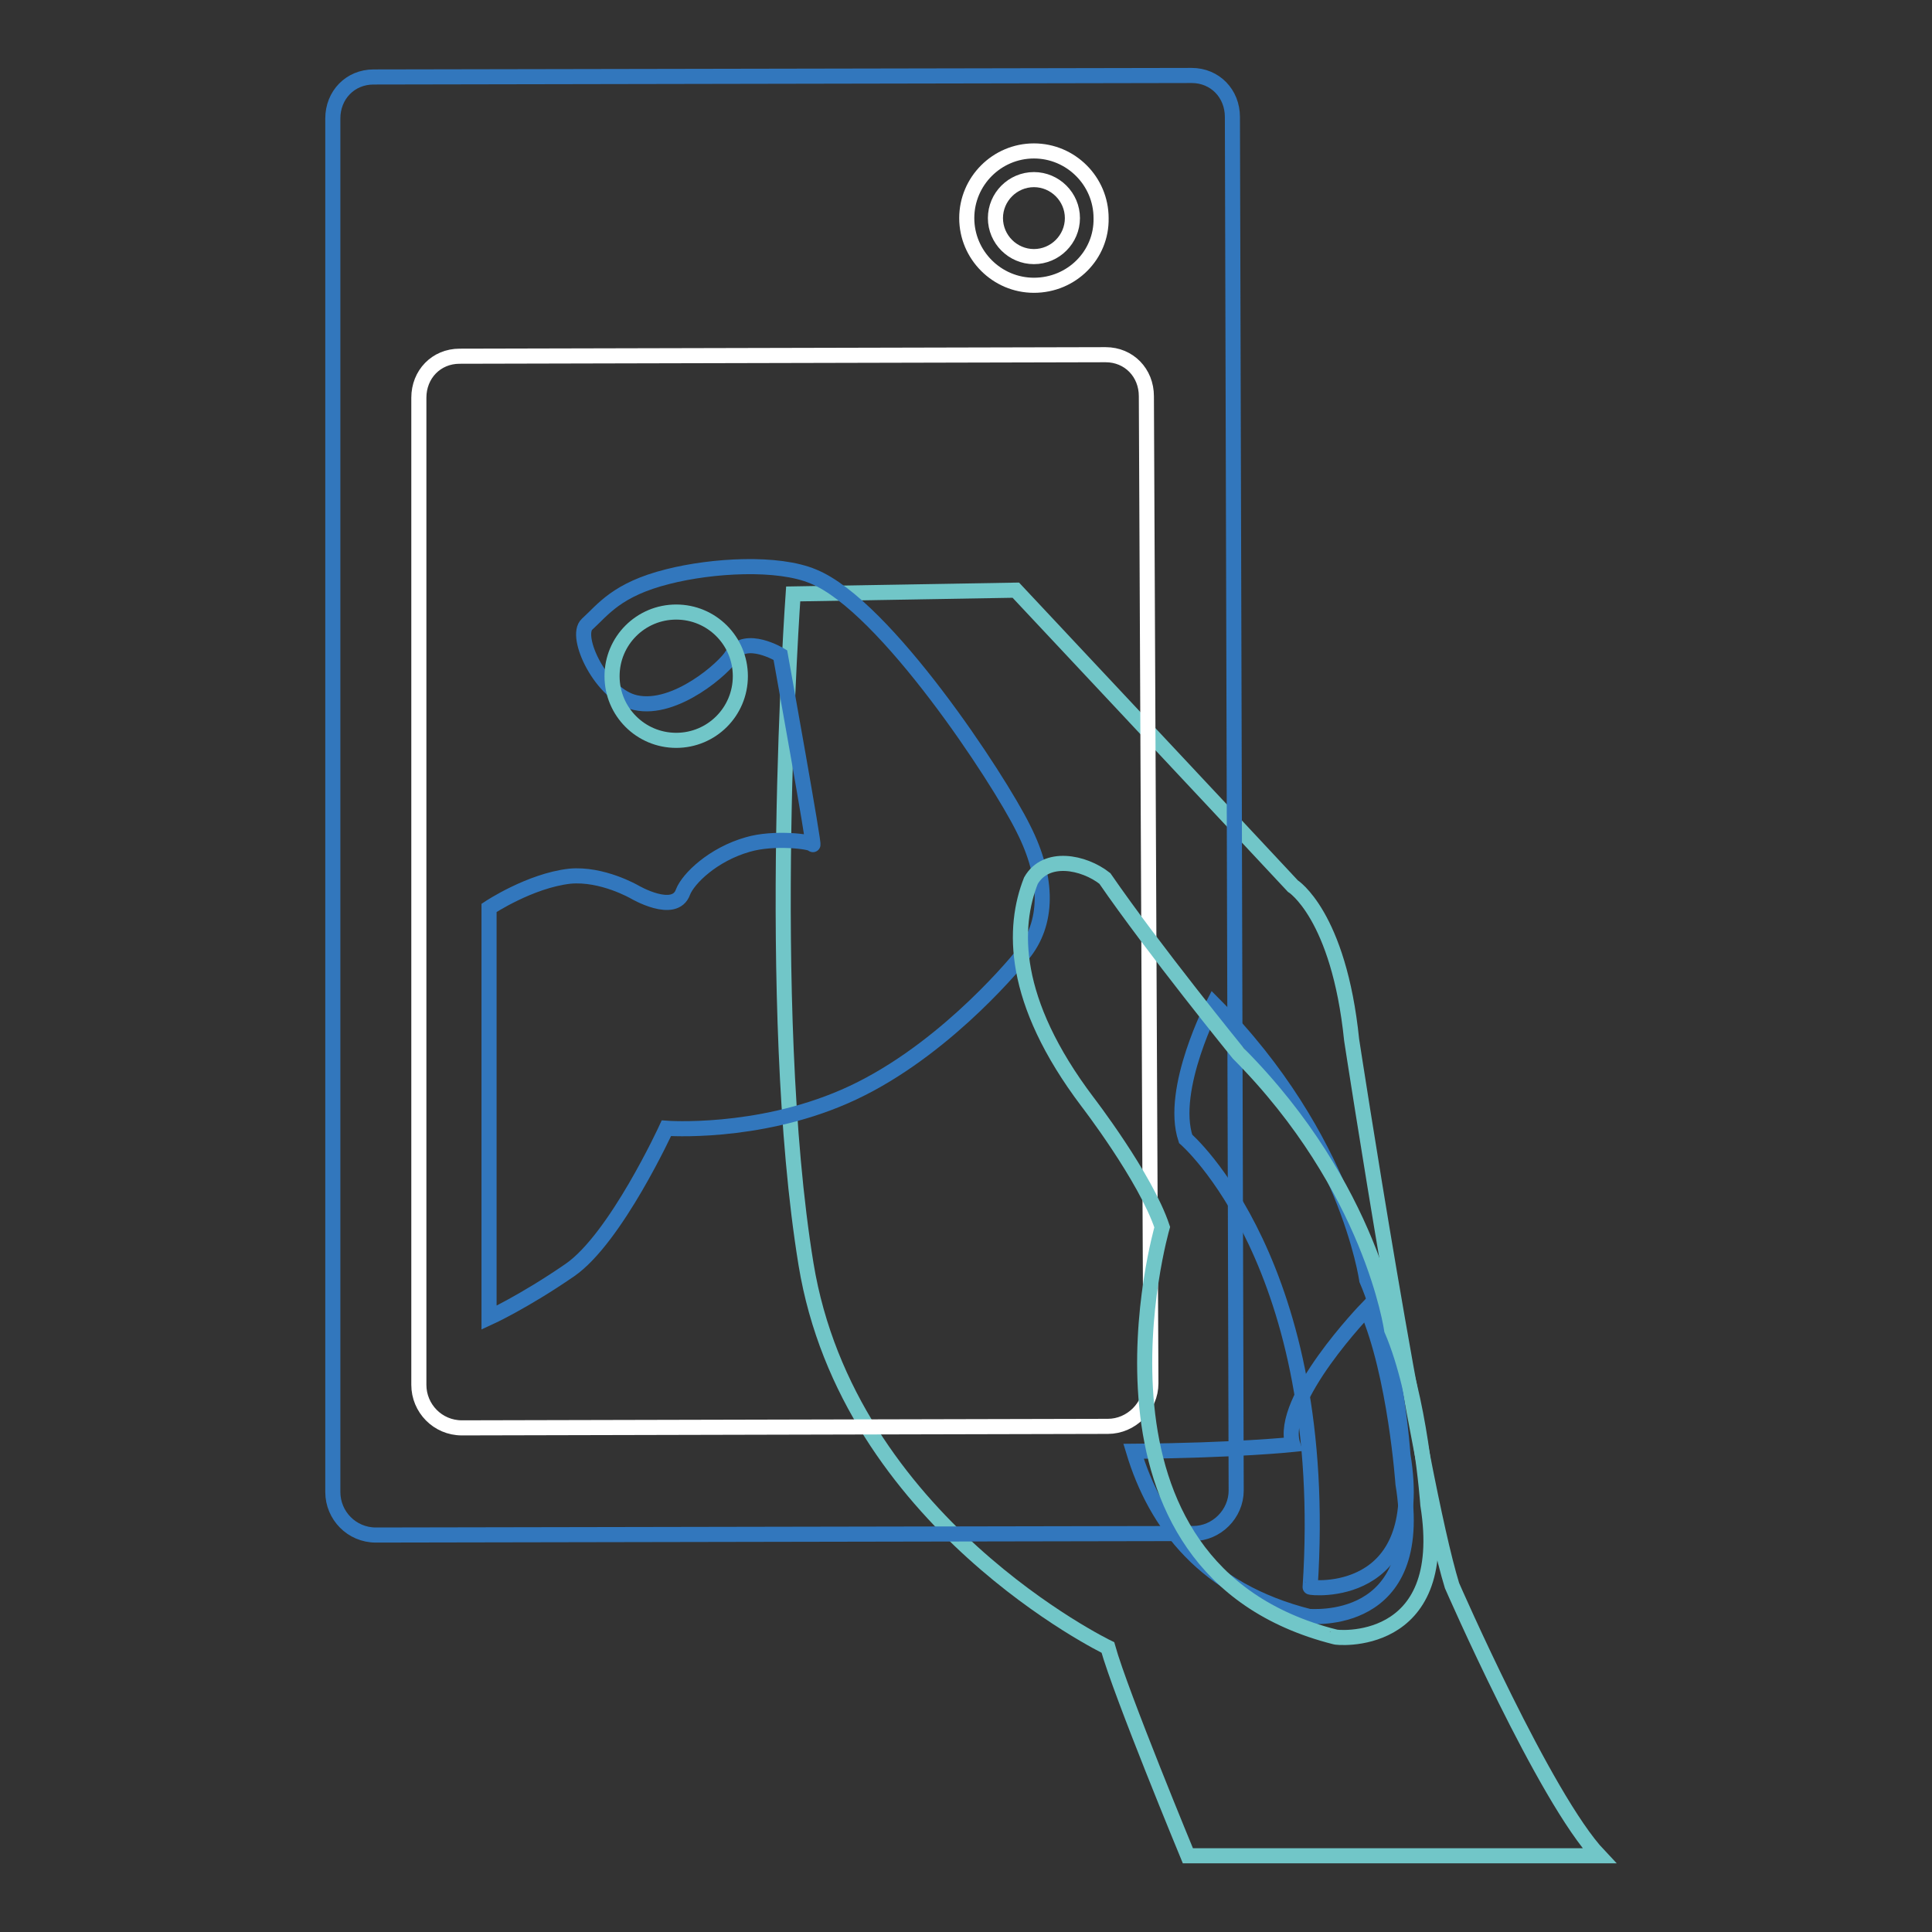
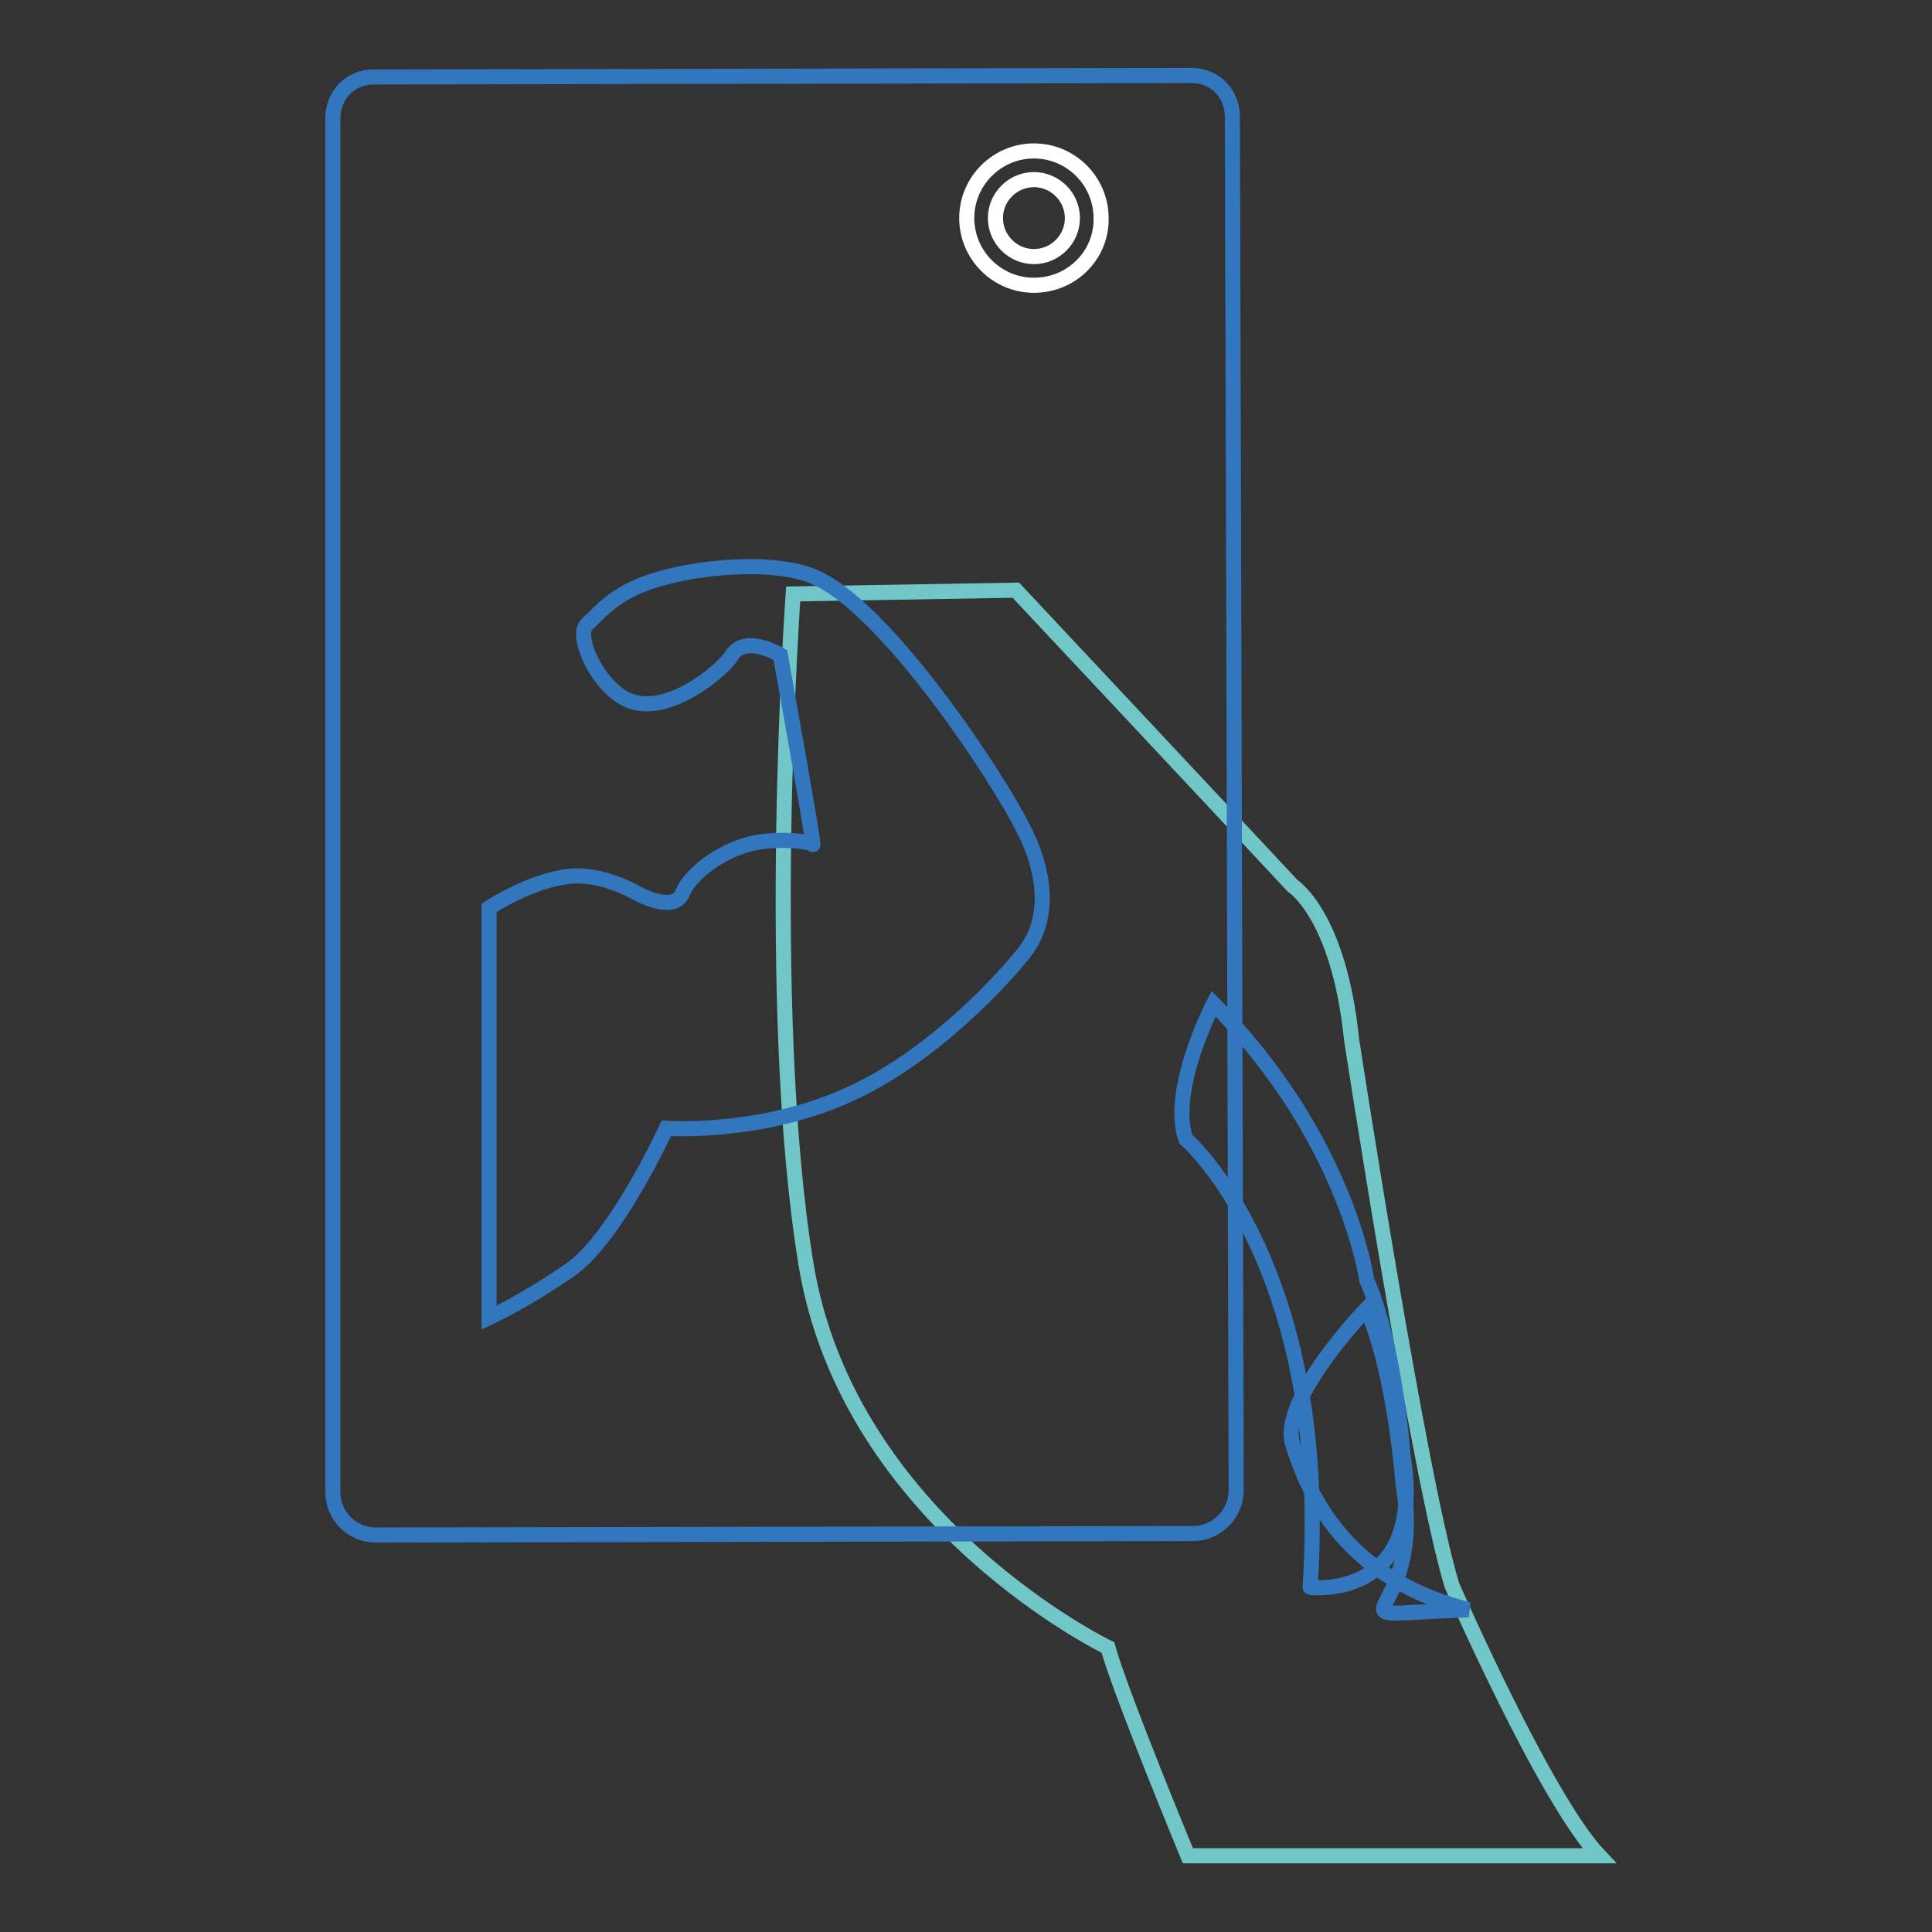
<svg xmlns="http://www.w3.org/2000/svg" version="1.1" x="0px" y="0px" viewBox="0 0 256 256" enable-background="new 0 0 256 256" xml:space="preserve">
  <rect x="0" y="0" width="256" height="256" fill="#333333" stroke="none" />
  <g>
    <path stroke-width="2" fill-opacity="0" stroke="#71c6c8" d="M192.4,210.1c-4.4-14.3-13.3-72.3-13.3-72.3c-1.7-16.6-7.8-20.4-7.8-20.4c-6.7-7.2-36.7-39.2-36.7-39.2 l-29.5,0.5c0,0-3.9,54.6,1.7,88.8c5.6,34.2,40,50.8,40,50.8c1.7,6.1,10.6,27.6,10.6,27.6h54.5C204.7,238.3,192.4,210.1,192.4,210.1 z" />
    <path stroke-width="2" fill-opacity="0" stroke="#3277bd" d="M163.3,15.5c0-3.1-2.3-5.5-5.4-5.5L49.5,10.2c-3.1,0-5.4,2.4-5.4,5.5v182c0,3.1,2.5,5.7,5.7,5.7l108.3-0.2 c3.1,0,5.7-2.6,5.7-5.7L163.3,15.5z" />
-     <path stroke-width="2" fill-opacity="0" stroke="#ffffff" d="M151.9,52.5c0-3.1-2.3-5.5-5.4-5.5l-85.6,0.2c-3.1,0-5.4,2.4-5.4,5.5v130.8c0,3.1,2.5,5.7,5.7,5.7l85.6-0.2 c3.1,0,5.7-2.6,5.7-5.7L151.9,52.5L151.9,52.5z" />
    <path stroke-width="2" fill-opacity="0" stroke="#3277bd" d="M185.9,192.8c0,0-1-14.4-4.8-23.2c0,0-2.6-18.8-20.3-36.6c0,0-5.9,11.3-3.7,17.9c0,0,19.3,16.6,16.5,59.4 C173.5,210.4,189.1,212.2,185.9,192.8L185.9,192.8z" />
-     <path stroke-width="2" fill-opacity="0" stroke="#3277bd" d="M185.9,196.6c0,0-1-14.4-4.8-23.2c0,0-11.7,12.1-9.8,18c0,0-7.6,0.8-21.1,0.9c2.9,9.6,9.4,18.4,23.3,21.9 C173.5,214.1,189.1,215.9,185.9,196.6z" />
+     <path stroke-width="2" fill-opacity="0" stroke="#3277bd" d="M185.9,196.6c0,0-1-14.4-4.8-23.2c0,0-11.7,12.1-9.8,18c2.9,9.6,9.4,18.4,23.3,21.9 C173.5,214.1,189.1,215.9,185.9,196.6z" />
    <path stroke-width="2" fill-opacity="0" stroke="#3277bd" d="M135.6,109.8c-3.3-6.7-18.3-29.5-27.8-33.4c-4.7-2-13.4-1.5-19.3,0c-6.8,1.7-8.6,4.4-10.7,6.3 c-1.8,1.6,1.9,9.4,6.4,10.4c5.3,1.2,11.9-4.7,12.8-6.3c1.8-2.8,6.4,0,6.4,0s4.7,26.1,4.3,25.1c-0.2-0.4-5.2-1-8.6,0 c-4.6,1.3-7.9,4.5-8.6,6.3c-1.1,3.1-6.4,0-6.4,0s-4.3-2.5-8.6-2.1c-5.3,0.6-10.7,4.2-10.7,4.2v54.3c0,0,4.6-2.1,10.7-6.3 c6.1-4.2,12.8-18.8,12.8-18.8s11.9,0.9,23.6-4.2c12.2-5.3,21.9-16.7,23.6-18.8C138.9,122.4,139,116.5,135.6,109.8z" />
-     <path stroke-width="2" fill-opacity="0" stroke="#71c6c8" d="M189.2,199.4c0,0-1-14.4-4.8-23.2c0,0-2.6-18.8-20.3-36.6c0,0-11.3-13.9-17.7-23.2 c-2.8-2.2-7.8-3.2-9.8,0.3c-2.4,6.1-2.7,15.8,7.5,29.3c0,0,7.7,10,9.9,16.6c0,0-13.1,45.2,22.9,54.3 C176.8,217,192.3,218.7,189.2,199.4L189.2,199.4z M89.6,81.1c-4.7,0-8.5,3.8-8.5,8.5c0,4.7,3.8,8.5,8.5,8.5c4.7,0,8.5-3.8,8.5-8.5 C98.1,84.9,94.3,81.1,89.6,81.1z" />
    <path stroke-width="2" fill-opacity="0" stroke="#ffffff" d="M137,37.8c-4.9,0-8.9-4-8.9-8.9c0-4.9,4-8.9,8.9-8.9c4.9,0,8.9,4,8.9,8.9C146,33.8,142,37.8,137,37.8z  M137,23.8c-2.8,0-5.1,2.3-5.1,5.1c0,2.8,2.3,5.1,5.1,5.1s5.1-2.3,5.1-5.1C142.1,26.1,139.8,23.8,137,23.8z" />
  </g>
</svg>